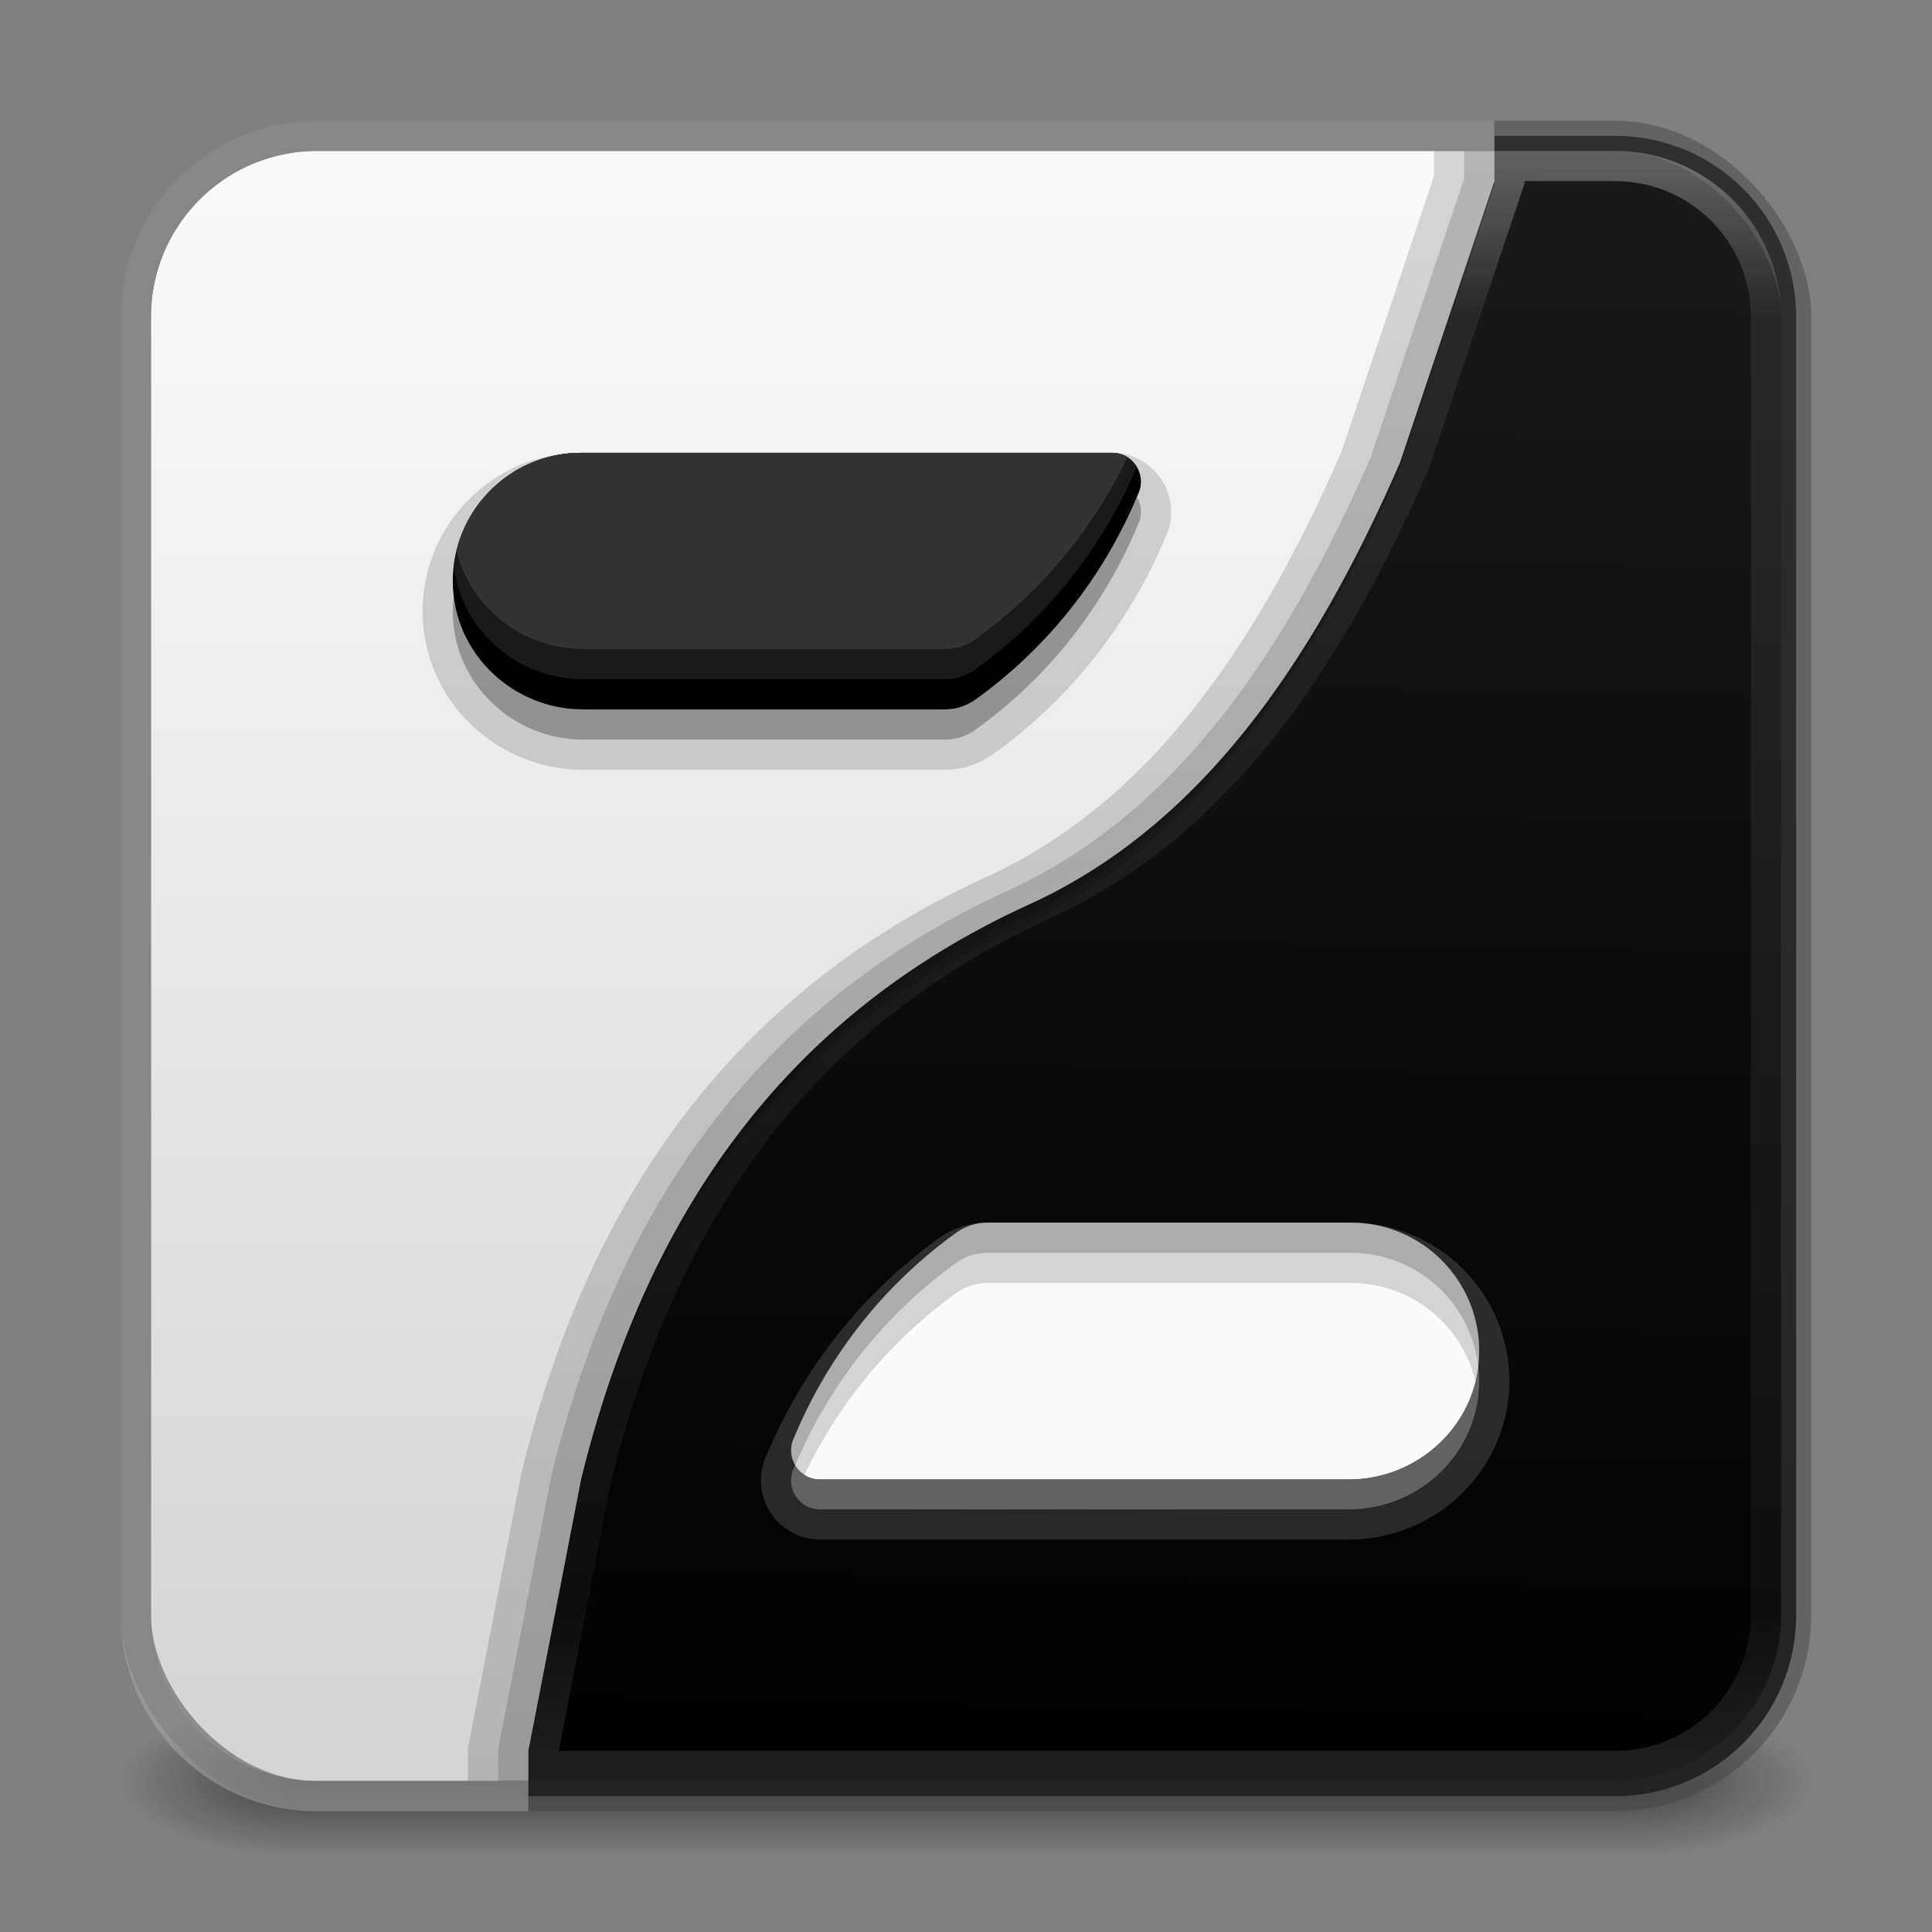
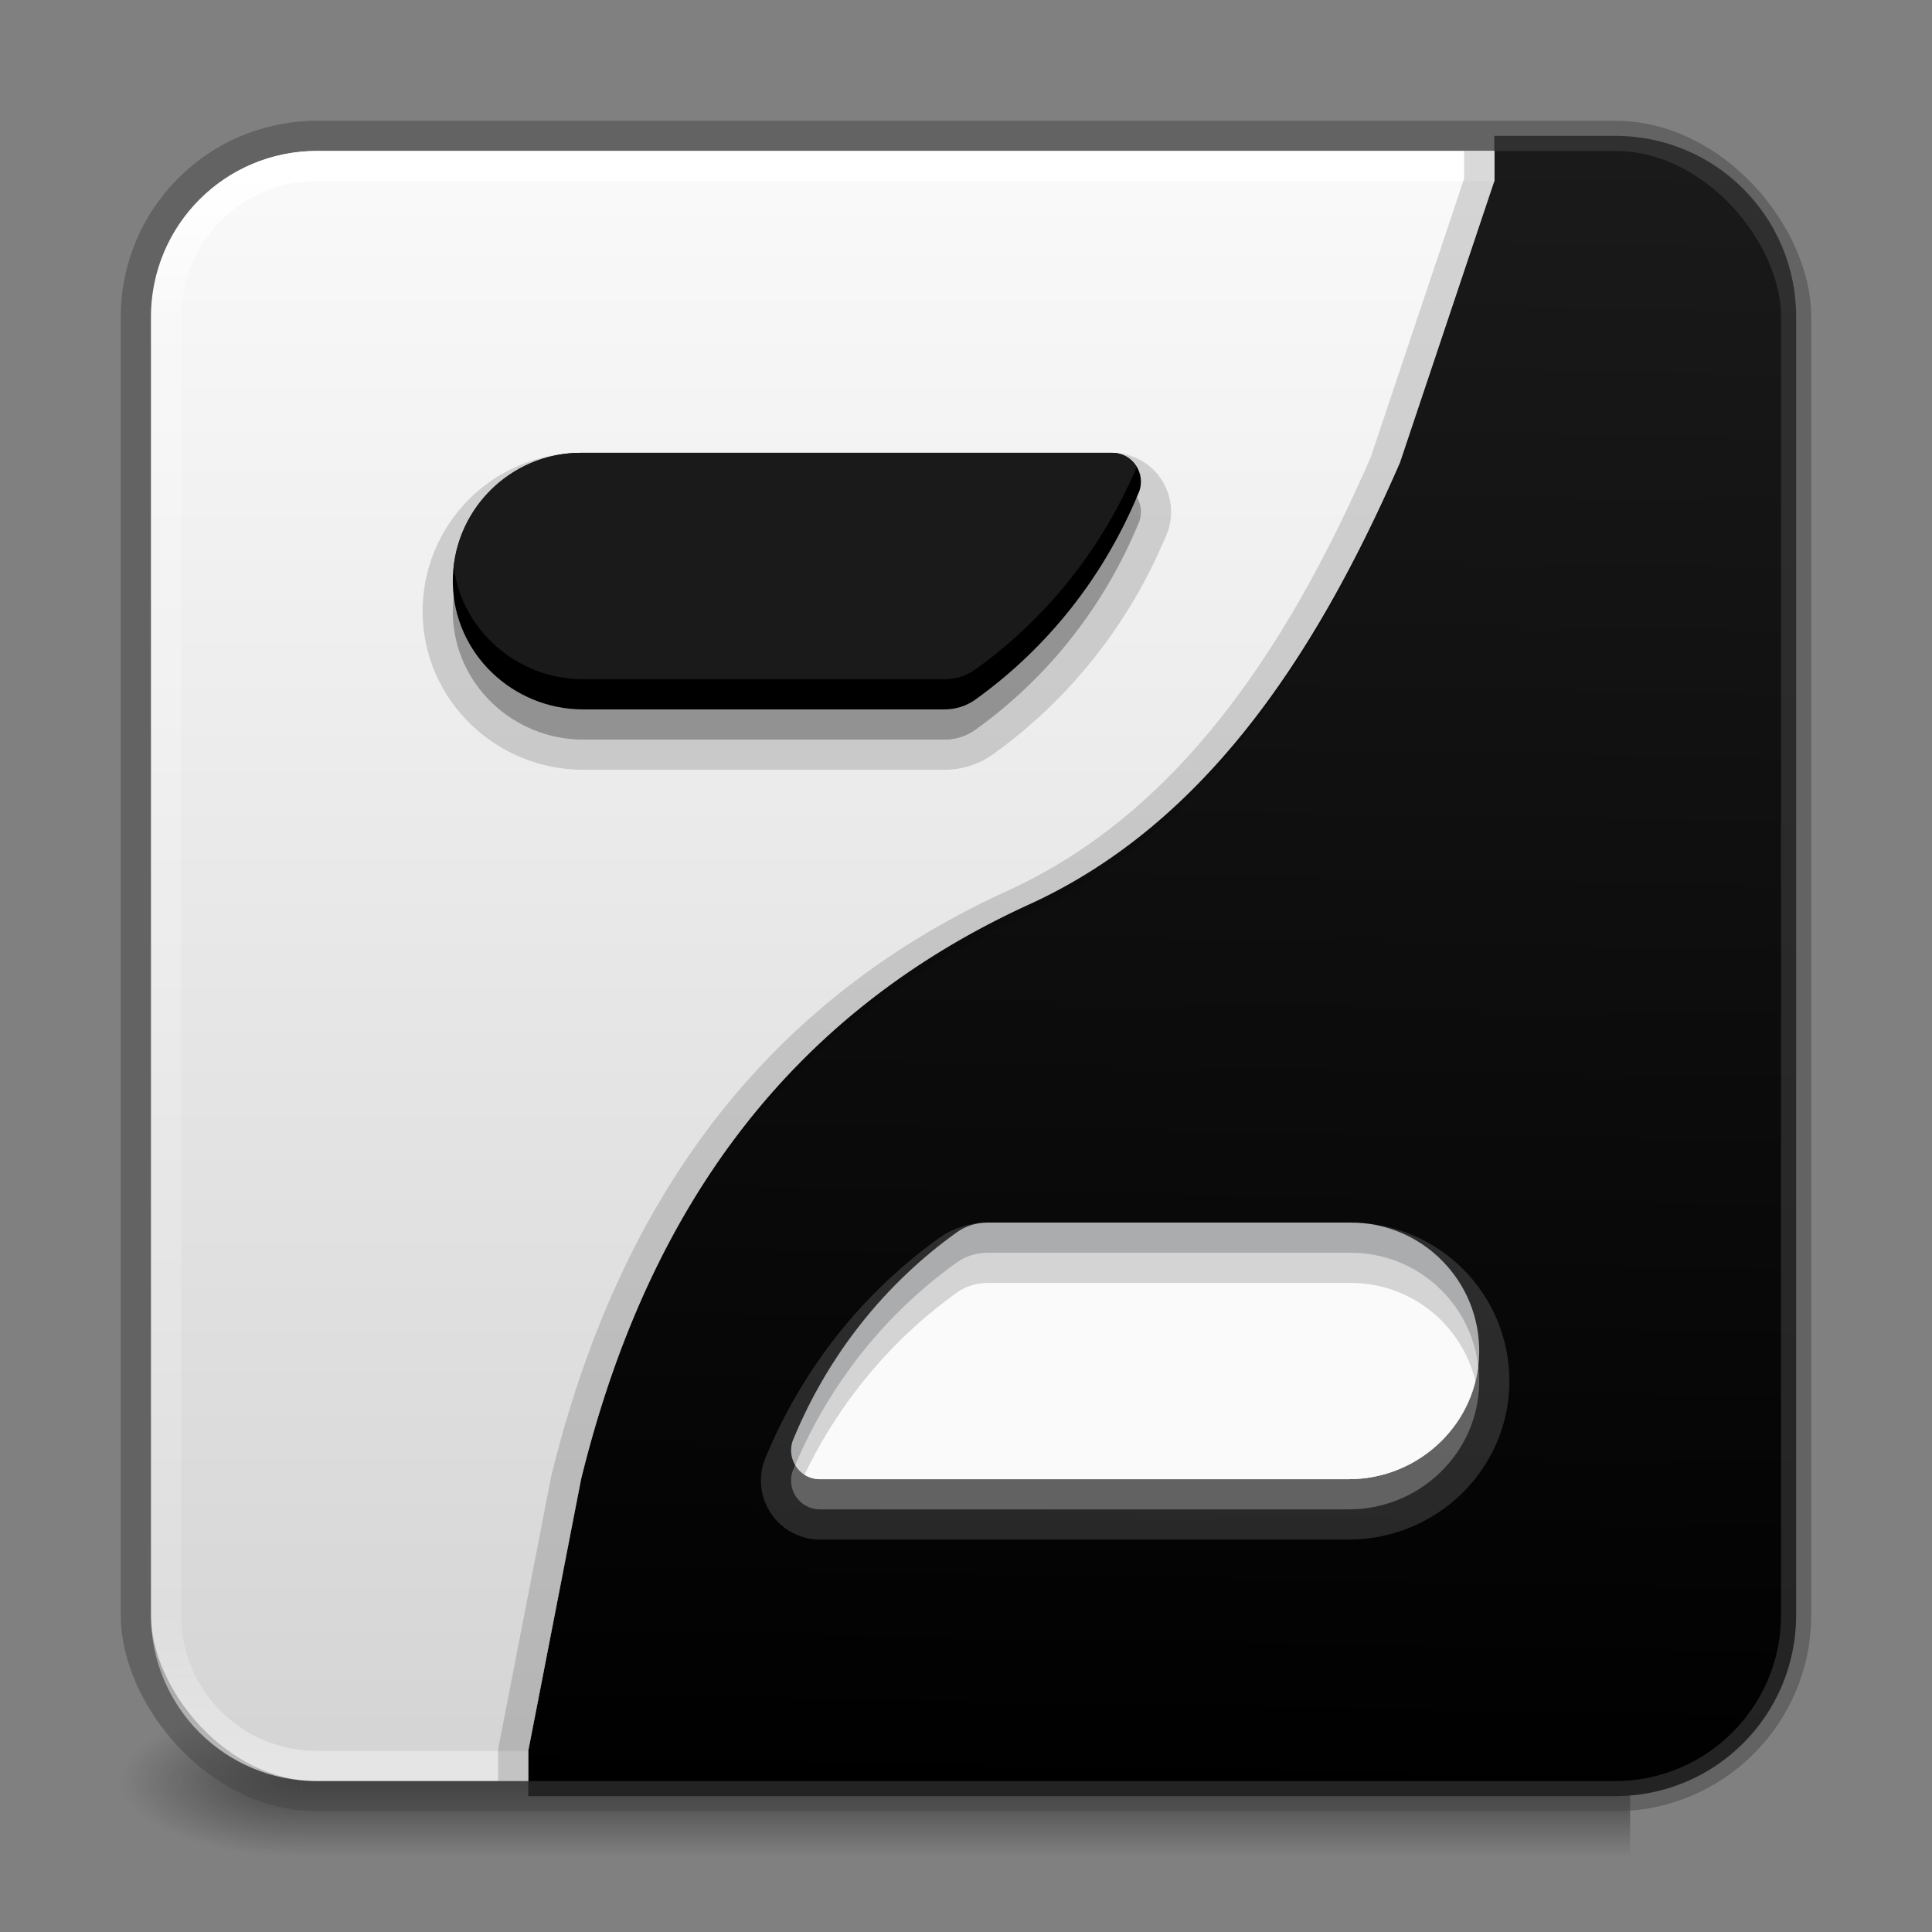
<svg xmlns="http://www.w3.org/2000/svg" xmlns:xlink="http://www.w3.org/1999/xlink" width="64" height="64" viewBox="0 0 64 64" fill="none" version="1.1" id="svg4" xml:space="preserve">
  <rect x="0" y="0" width="64" height="64" fill="#808080" stroke="none" />
  <defs id="defs4">
    <linearGradient id="linearGradient4">
      <stop style="stop-color:#fafafa;stop-opacity:1;" offset="0" id="stop9" />
      <stop style="stop-color:#d4d4d4;stop-opacity:1;" offset="1" id="stop10" />
    </linearGradient>
    <linearGradient id="linearGradient2">
      <stop style="stop-color:#1a1a1a;stop-opacity:1;" offset="0" id="stop7" />
      <stop style="stop-color:#000000;stop-opacity:1;" offset="1" id="stop8" />
    </linearGradient>
    <linearGradient y2="42.45" x2="24" y1="5.55" x1="24" gradientTransform="matrix(1.432,0,0,1.436,-2.378,-2.471)" gradientUnits="userSpaceOnUse" id="linearGradient3904" xlink:href="#linearGradient4270" />
    <linearGradient id="linearGradient4270">
      <stop id="stop4272" style="stop-color:#ffffff;stop-opacity:1" offset="0" />
      <stop id="stop4274" style="stop-color:#ffffff;stop-opacity:0.235" offset="0.095" />
      <stop id="stop4276" style="stop-color:#ffffff;stop-opacity:0.157" offset="0.906" />
      <stop id="stop4278" style="stop-color:#ffffff;stop-opacity:0.392" offset="1" />
    </linearGradient>
    <linearGradient id="linearGradient3688-166-749-654">
      <stop offset="0" style="stop-color:#181818;stop-opacity:1" id="stop3088" />
      <stop offset="1" style="stop-color:#181818;stop-opacity:0" id="stop3090" />
    </linearGradient>
    <linearGradient id="linearGradient3702-501-757-795">
      <stop offset="0" style="stop-color:#181818;stop-opacity:0" id="stop3100" />
      <stop offset="0.5" style="stop-color:#181818;stop-opacity:1" id="stop3102" />
      <stop offset="1" style="stop-color:#181818;stop-opacity:0" id="stop3104" />
    </linearGradient>
    <radialGradient cx="4.993" cy="43.5" r="2.5" fx="4.993" fy="43.5" id="radialGradient3337-2-2" xlink:href="#linearGradient3688-166-749-654" gradientUnits="userSpaceOnUse" gradientTransform="matrix(2.405,0,0,1,41.986,15.5)" />
    <radialGradient cx="4.993" cy="43.5" r="2.5" fx="4.993" fy="43.5" id="radialGradient3339-1-4" xlink:href="#linearGradient3688-166-749-654" gradientUnits="userSpaceOnUse" gradientTransform="matrix(2.405,0,0,1,-22.014,-102.5)" />
    <linearGradient x1="25.058" y1="47.028" x2="25.058" y2="39.999" id="linearGradient6394" xlink:href="#linearGradient3702-501-757-795" gradientUnits="userSpaceOnUse" gradientTransform="matrix(1.571,0,0,0.714,-5.714,27.929)" />
    <linearGradient xlink:href="#linearGradient2" id="linearGradient8" x1="31" y1="4.5" x2="30" y2="59.5" gradientUnits="userSpaceOnUse" />
    <style id="style1">.g{fill:#000;}.g,.h,.i{stroke-width:0px;}.h{fill:url(#e);}.i{fill:#fff;}</style>
    <style id="style1-7">.g{fill:#000;}.g,.h,.i{stroke-width:0px;}.h{fill:url(#e);}.i{fill:#fff;}</style>
    <linearGradient xlink:href="#linearGradient4" id="linearGradient10" x1="35" y1="5" x2="35" y2="59" gradientUnits="userSpaceOnUse" />
  </defs>
  <g id="g866">
-     <rect style="opacity:0.6;fill:url(#radialGradient3337-2-2);fill-opacity:1;stroke:none;stroke-width:1.062" id="rect2801-5-5-7-9" y="56.5" x="54" height="5" width="6" />
    <rect style="opacity:0.6;fill:url(#radialGradient3339-1-4);fill-opacity:1;stroke:none;stroke-width:1.062" id="rect3696-3-0-3-7" transform="scale(-1)" y="-61.5" x="-10" height="5" width="6" />
    <rect style="opacity:0.6;fill:url(#linearGradient6394);fill-opacity:1;stroke:none;stroke-width:1.062" id="rect3700-5-6-8-4" y="56.5" x="10" height="5" width="44" />
  </g>
  <path id="rect5505-21-3-8-5-2-9" style="color:#000000;display:inline;overflow:visible;visibility:visible;fill:url(#linearGradient8);fill-opacity:1;fill-rule:nonzero;stroke:none;stroke-width:1;marker:none;enable-background:accumulate" d="M 49.5,4.5 V 6 l -3.125,9.324 C 43.482,21.961 39.752,27.413 34,30 25.808,33.773 21.347,40.462 19.25,49 l -1.75,9 v 1.5 h 36 c 3.324,0 6,-2.676 6,-6 v -43 c 0,-3.324 -2.676,-6 -6,-6 z" />
  <path style="fill:#fafafa;stroke-width:2;opacity:0.15;stroke:#fafafa;stroke-opacity:1;stroke-dasharray:none" d="m 32.713,41.5 c -0.365,0 -0.723,0.11 -1.02,0.323 -2.387,1.712 -4.255,4.06 -5.407,6.841 l -0.007,0.014 c -0.261,0.629 0.201,1.322 0.883,1.322 h 17.519 c 2.331,0 4.28,-1.847 4.319,-4.178 0.04,-2.38 -1.879,-4.322 -4.25,-4.322 z" id="path20" />
  <path style="fill:#fafafa;stroke-width:0px;opacity:0.15" d="m 32.713,41.5 c -0.365,0 -0.723,0.11 -1.02,0.323 -2.387,1.712 -4.255,4.06 -5.407,6.841 l -0.007,0.014 c -0.261,0.629 0.201,1.322 0.883,1.322 h 17.519 c 2.331,0 4.28,-1.847 4.319,-4.178 0.04,-2.38 -1.879,-4.322 -4.25,-4.322 z" id="path19" />
  <path style="fill:url(#linearGradient10);stroke:none;stroke-width:2;stroke-linecap:round;stroke-linejoin:miter;stroke-dasharray:none;stroke-opacity:0.248;paint-order:markers stroke fill" d="m 49.5,5 v 1 l -3.125,9.324 C 43.482,21.961 39.752,27.413 34,30 25.808,33.773 21.346,40.462 19.249,49 L 17.5,58 v 1 h -7 A 5.5,5.5 45 0 1 5,53.5 v -43 A 5.5,5.5 135 0 1 10.5,5 Z" id="path1" />
  <path style="fill:#000000;stroke-width:2;opacity:0.15;stroke:#000000;stroke-opacity:1;stroke-dasharray:none" d="m 19.25,16 c -2.371,0 -4.29,1.942 -4.25,4.322 C 15.039,22.653 16.989,24.5 19.32,24.5 h 11.968 c 0.365,0 0.723,-0.11 1.02,-0.323 2.387,-1.712 4.255,-4.06 5.407,-6.841 l 0.007,-0.014 c 0.261,-0.629 -0.201,-1.322 -0.883,-1.322 h -0.001 z" id="path15" />
  <path style="fill:#abacae;stroke-width:0px" d="m 32.713,40.5 c -0.365,0 -0.723,0.11 -1.02,0.323 -2.387,1.712 -4.255,4.06 -5.407,6.841 l -0.007,0.014 c -0.261,0.629 0.201,1.322 0.883,1.322 h 17.519 c 2.331,0 4.28,-1.847 4.319,-4.178 0.04,-2.38 -1.879,-4.322 -4.25,-4.322 z" id="path4" />
  <path style="fill:#000000;stroke-width:0px" d="m 19.25,15 c -2.371,0 -4.29,1.942 -4.25,4.322 0.039,2.33 1.989,4.178 4.319,4.178 h 11.968 c 0.365,0 0.723,-0.11 1.02,-0.323 2.387,-1.712 4.255,-4.06 5.407,-6.841 l 0.007,-0.014 C 37.983,15.693 37.52,15 36.839,15 h -0.001 z" id="path3-0" />
  <path style="fill:#000000;stroke-width:0px;opacity:0.15" d="m 19.25,16 c -2.371,0 -4.29,1.942 -4.25,4.322 C 15.039,22.653 16.989,24.5 19.32,24.5 h 11.968 c 0.365,0 0.723,-0.11 1.02,-0.323 2.387,-1.712 4.255,-4.06 5.407,-6.841 l 0.007,-0.014 c 0.261,-0.629 -0.201,-1.322 -0.883,-1.322 h -0.001 z" id="path14" />
  <rect style="color:#000000;display:inline;overflow:visible;visibility:visible;opacity:0.5;fill:none;stroke:#474747;stroke-width:1;stroke-linecap:round;stroke-linejoin:round;stroke-miterlimit:4;stroke-dasharray:none;stroke-dashoffset:0;stroke-opacity:1;marker:none;enable-background:accumulate" id="rect5505-21-9" y="4.5" x="4.5" ry="6" rx="6" height="55" width="55" />
  <path style="fill:#1a1a1a;stroke-width:0px" d="m 19.25,15 c -2.183,0 -3.978,1.647 -4.219,3.766 C 15.291,20.883 17.139,22.5 19.32,22.5 h 11.967 c 0.365,0 0.723,-0.109 1.02,-0.322 2.349,-1.685 4.194,-3.988 5.35,-6.711 C 37.492,15.194 37.198,15 36.84,15 h -0.002 z" id="path10" />
-   <path style="fill:#333333;stroke-width:0px" d="m 19.25,15 c -2.002,0 -3.677,1.386 -4.127,3.25 0.461,1.874 2.186,3.25 4.197,3.25 h 11.967 c 0.365,0 0.723,-0.109 1.02,-0.322 2.15,-1.542 3.875,-3.604 5.039,-6.029 C 37.2,15.057 37.03,15 36.84,15 h -0.002 z" id="path11" />
  <path id="path12" style="fill:#d4d4d4;stroke-width:0px" d="M 32.713 41.5 C 32.347 41.5 31.99 41.609 31.693 41.822 C 29.344 43.507 27.498 45.809 26.342 48.533 C 26.506 48.807 26.802 49 27.16 49 L 44.68 49 C 46.86 49 48.708 47.383 48.969 45.266 C 48.728 43.147 46.933 41.5 44.75 41.5 L 32.713 41.5 z " />
  <path id="path13" style="fill:#fafafa;stroke-width:0px" d="M 32.713 42.5 C 32.347 42.5 31.99 42.609 31.693 42.822 C 29.543 44.365 27.814 46.425 26.65 48.852 C 26.796 48.944 26.969 49 27.16 49 L 44.68 49 C 46.69 49 48.413 47.623 48.875 45.75 C 48.425 43.886 46.752 42.5 44.75 42.5 L 32.713 42.5 z " />
-   <path style="opacity:0.5;fill:none;stroke:#abacae;stroke-width:1;stroke-linecap:butt;stroke-linejoin:miter;stroke-dasharray:none;stroke-opacity:1;paint-order:markers stroke fill" d="m 49.5,4.5 h -39 a 6,6 135 0 0 -6,6 v 43 a 6,6 45 0 0 6,6 h 7" id="path16" />
-   <path id="rect6741" style="opacity:0.3;stroke:url(#linearGradient3904);stroke-linecap:butt;stroke-linejoin:miter" d="m 53.5,58.5 c 2.77,0 5,-2.23 5,-5 v -43 c 0,-2.77 -2.23,-5 -5,-5 H 50 V 6 l -3.125,9.324 C 43.982,21.961 40.252,27.413 34.5,30 26.308,33.773 21.846,40.462 19.749,49 L 18,58 v 0.5 z" />
  <path id="rect20" style="opacity:1;stroke:url(#linearGradient3904);stroke-linecap:butt;stroke-linejoin:round" d="m 17.5,58.5 h -7 c -2.77,0 -5,-2.23 -5,-5 v -43 c 0,-2.77 2.23,-5 5,-5 h 39" />
-   <path id="path22" style="color:#000000;display:inline;overflow:visible;visibility:visible;opacity:0.15;fill:none;fill-opacity:1;fill-rule:nonzero;stroke:#000000;stroke-width:2;stroke-dasharray:none;stroke-opacity:1;marker:none;enable-background:accumulate" d="m 48.5,5 v 1 l -3.125,9.324 C 42.482,21.961 38.752,27.413 33,30 24.808,33.773 20.347,40.462 18.25,49 l -1.75,9 v 1" />
  <path id="path21" style="color:#000000;display:inline;overflow:visible;visibility:visible;opacity:0.15;fill:none;fill-opacity:1;fill-rule:nonzero;stroke:#000000;stroke-width:1;stroke-opacity:1;marker:none;enable-background:accumulate" d="m 49,5 v 1 l -3.125,9.324 C 42.982,21.961 39.252,27.413 33.5,30 25.308,33.773 20.847,40.462 18.75,49 L 17,58 v 1" />
</svg>